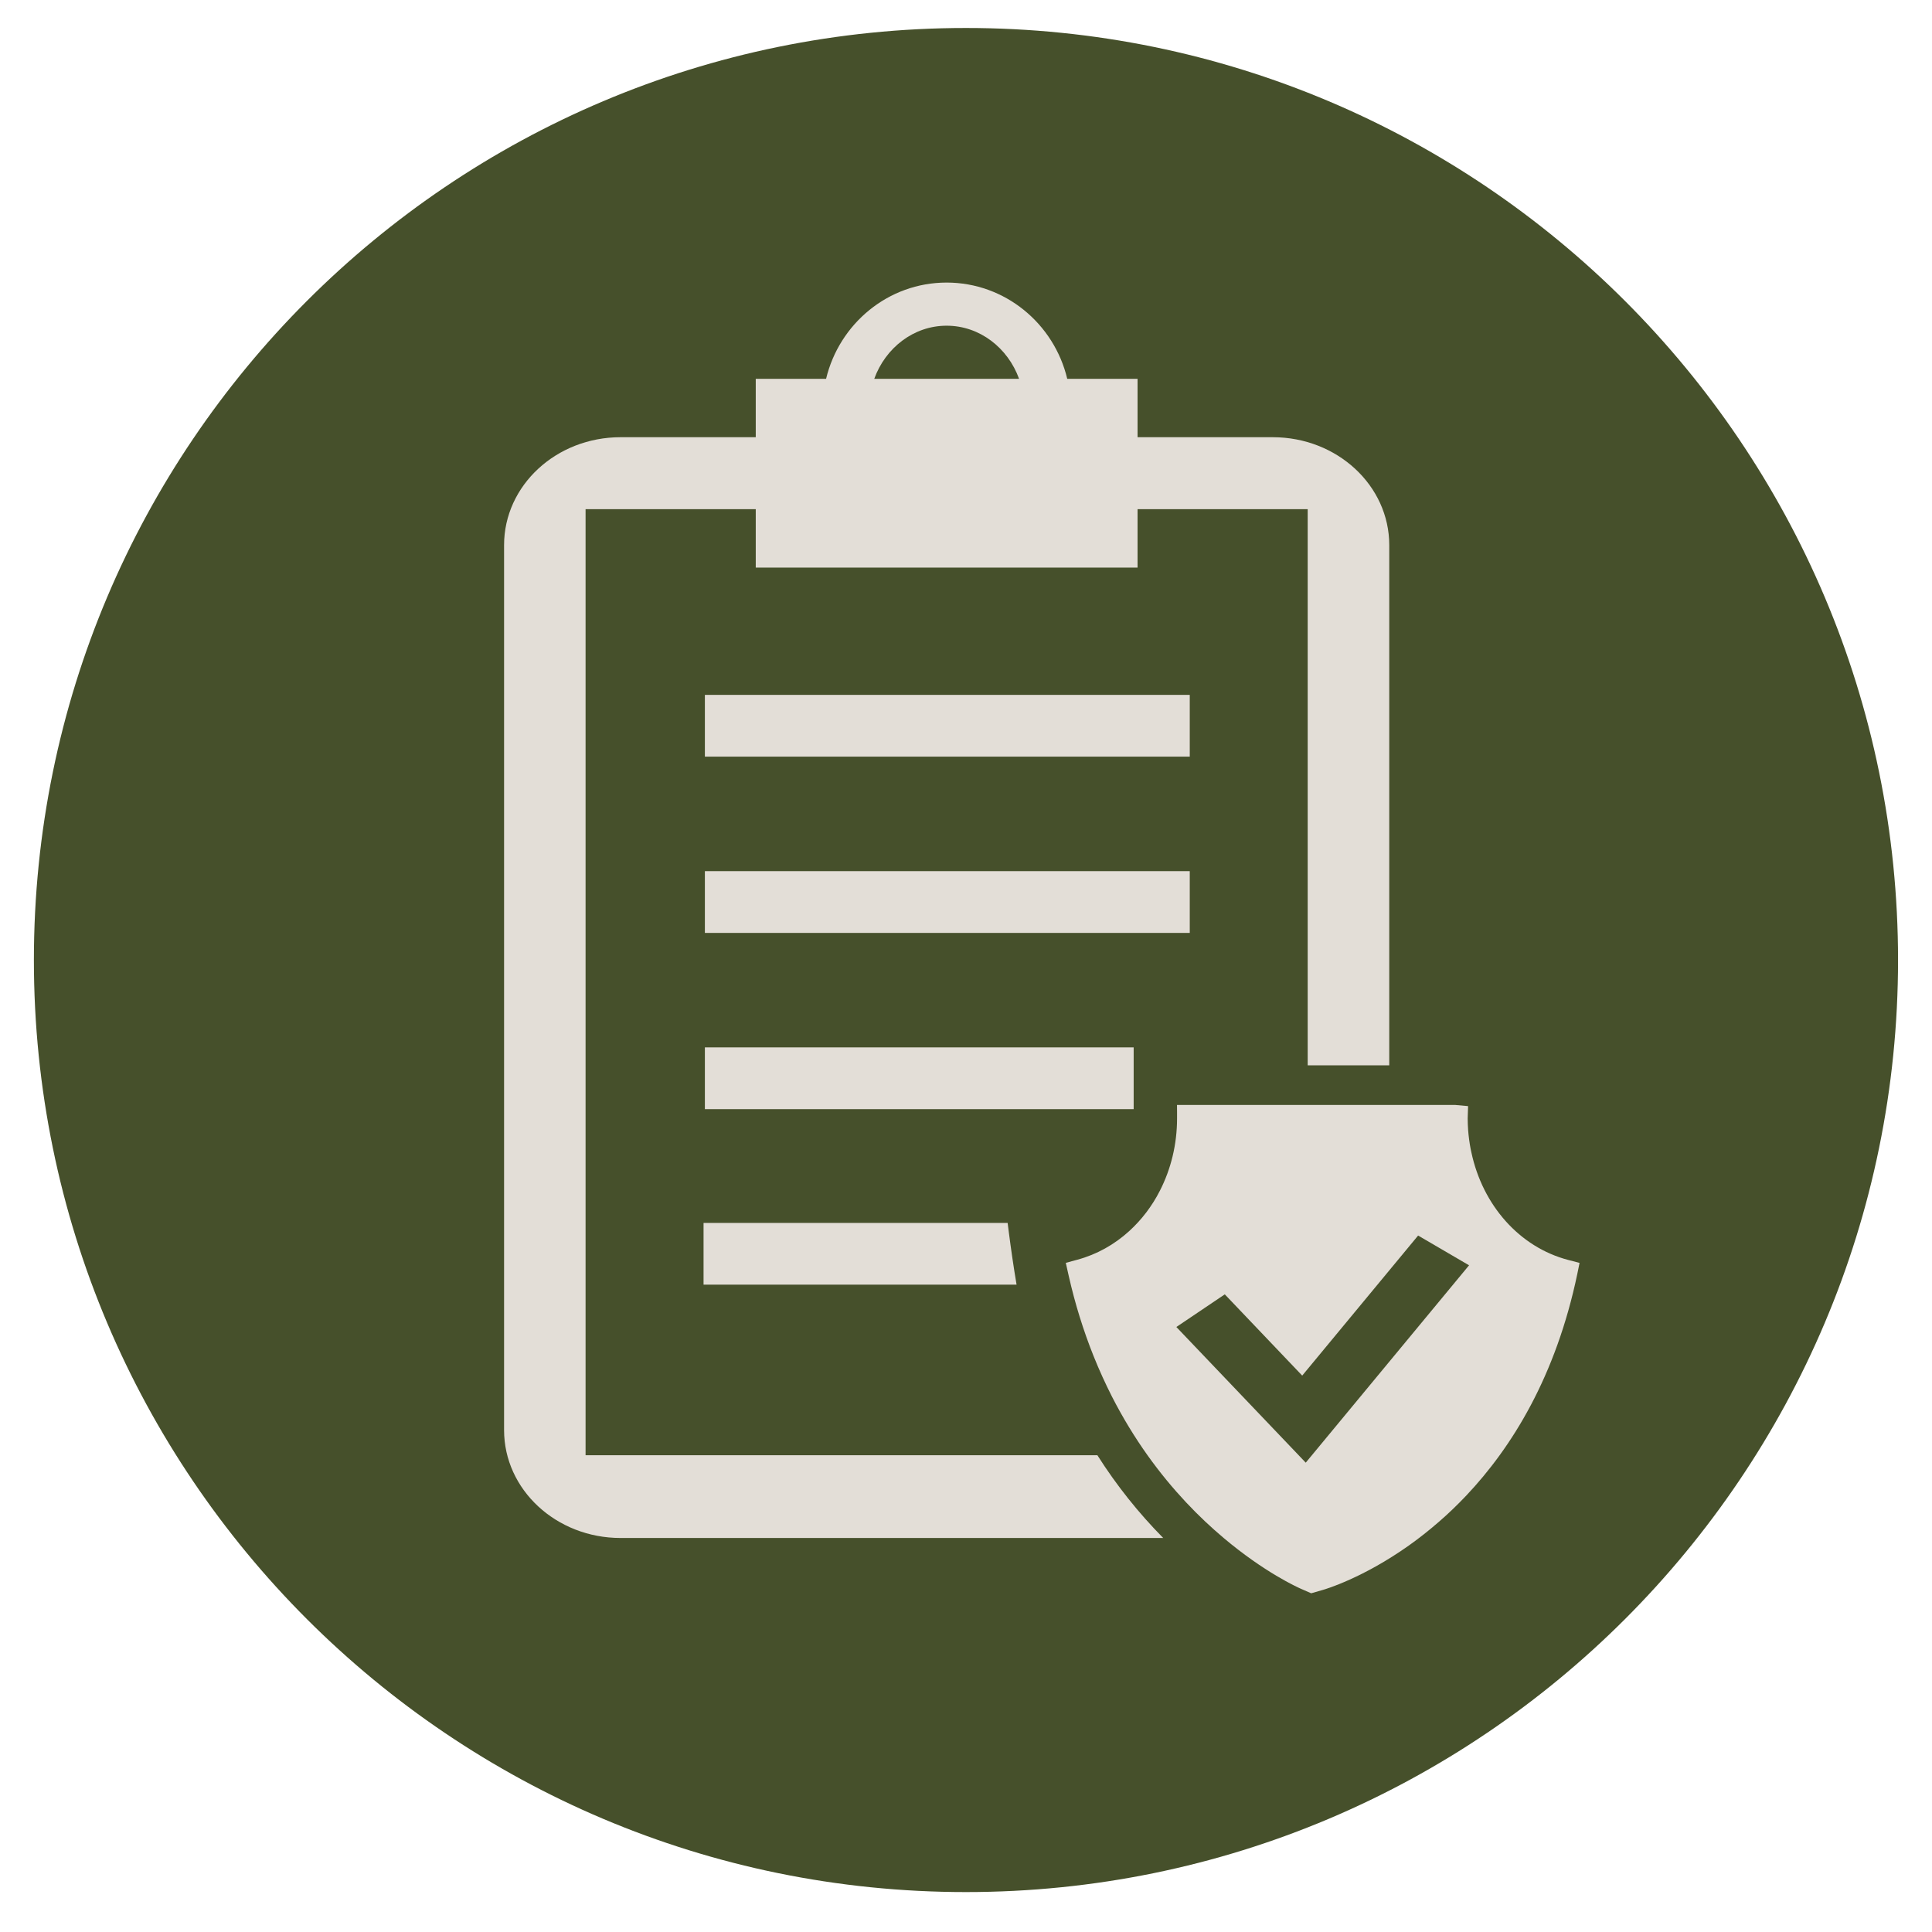
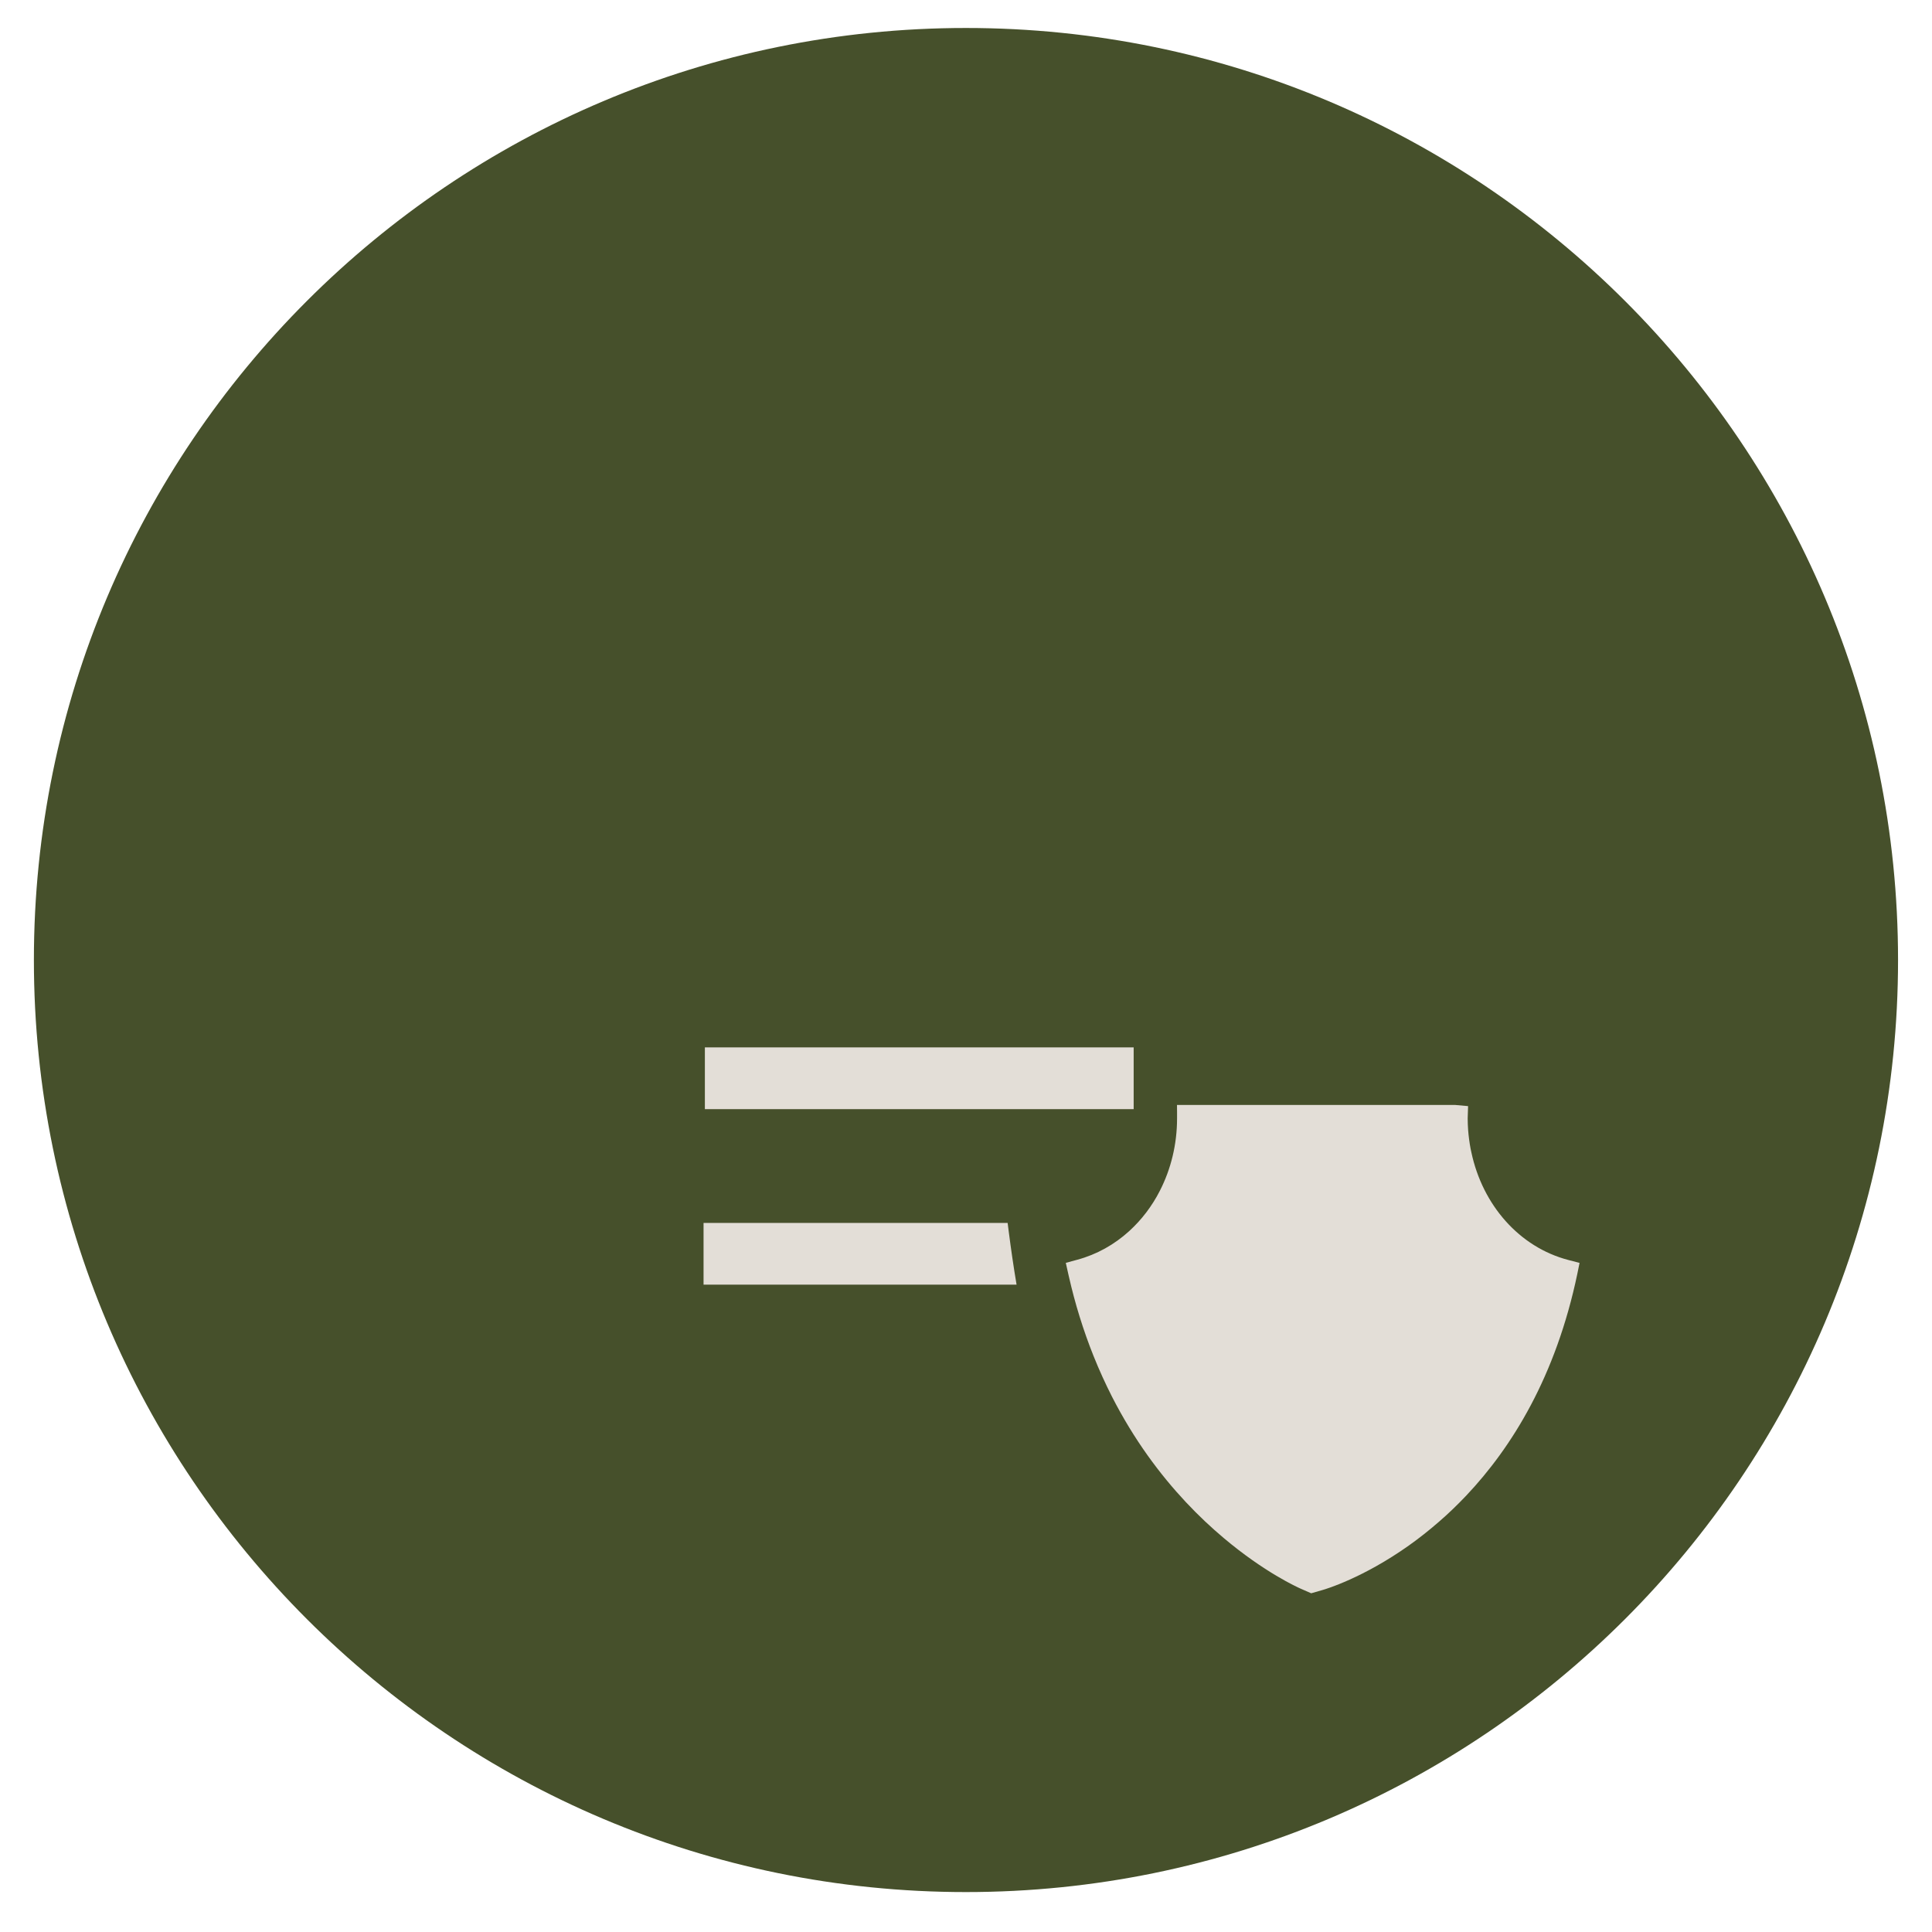
<svg xmlns="http://www.w3.org/2000/svg" width="120pt" height="120pt" viewBox="0 0 120 120">
  <g id="surface1">
    <path style=" stroke:none;fill-rule:nonzero;fill:rgb(27.451%,31.372%,16.862%);fill-opacity:1;" d="M 117.891 59.629 C 117.891 91.602 91.969 117.52 59.996 117.52 C 28.023 117.52 2.105 91.602 2.105 59.629 C 2.105 27.656 28.023 1.738 59.996 1.738 C 91.969 1.738 117.891 27.656 117.891 59.629 " />
-     <path style=" stroke:none;fill-rule:nonzero;fill:rgb(89.02%,87.059%,84.314%);fill-opacity:1;" d="M 58.797 20.23 C 60.848 20.23 62.602 21.605 63.297 23.531 L 54.301 23.531 C 54.996 21.605 56.75 20.23 58.797 20.23 M 36.371 90.387 L 36.371 31.625 L 46.941 31.625 L 46.941 35.254 L 70.656 35.254 L 70.656 31.625 L 81.223 31.625 L 81.223 66.168 L 86.289 66.168 L 86.289 33.859 C 86.289 30.156 83.051 27.156 79.055 27.156 L 70.656 27.156 L 70.656 23.531 L 66.289 23.531 C 65.473 20.105 62.426 17.551 58.797 17.551 C 55.168 17.551 52.129 20.105 51.309 23.531 L 46.941 23.531 L 46.941 27.156 L 38.543 27.156 C 34.547 27.156 31.309 30.156 31.309 33.859 L 31.309 88.824 C 31.309 92.523 34.547 95.527 38.543 95.527 L 72.25 95.527 C 70.715 93.973 69.344 92.254 68.16 90.387 " />
    <path style=" stroke:none;fill-rule:nonzero;fill:rgb(89.02%,87.059%,84.314%);fill-opacity:1;" d="M 62.586 75.957 L 43.699 75.957 L 43.699 79.793 L 63.141 79.793 C 62.957 78.703 62.797 77.602 62.652 76.48 " />
    <path style=" stroke:none;fill-rule:nonzero;fill:rgb(89.02%,87.059%,84.314%);fill-opacity:1;" d="M 43.781 68.891 L 70.414 68.891 L 70.414 65.055 L 43.781 65.055 Z M 43.781 68.891 " />
-     <path style=" stroke:none;fill-rule:nonzero;fill:rgb(89.02%,87.059%,84.314%);fill-opacity:1;" d="M 43.781 57.945 L 73.898 57.945 L 73.898 54.109 L 43.781 54.109 Z M 43.781 57.945 " />
-     <path style=" stroke:none;fill-rule:nonzero;fill:rgb(89.02%,87.059%,84.314%);fill-opacity:1;" d="M 43.781 46.996 L 73.898 46.996 L 73.898 43.16 L 43.781 43.16 Z M 43.781 46.996 " />
    <path style=" stroke:none;fill-rule:nonzero;fill:rgb(89.02%,87.059%,84.314%);fill-opacity:1;" d="M 97.406 78.258 C 94.363 77.461 92.086 74.844 91.391 71.582 C 91.371 71.504 91.355 71.426 91.34 71.344 C 91.27 70.969 91.219 70.582 91.188 70.191 C 91.172 69.953 91.16 69.711 91.16 69.469 L 91.184 68.742 L 91.184 68.703 L 90.363 68.629 L 73.105 68.629 L 73.109 69.059 L 73.109 69.465 C 73.109 71.086 72.727 72.617 72.047 73.949 C 71.559 74.91 70.91 75.762 70.137 76.465 C 69.219 77.301 68.125 77.918 66.906 78.246 L 66.199 78.438 L 66.348 79.105 C 66.359 79.156 66.371 79.207 66.383 79.258 C 66.582 80.133 66.805 80.969 67.055 81.773 C 67.32 82.629 67.609 83.441 67.922 84.223 C 68.277 85.109 68.66 85.945 69.062 86.738 C 69.75 88.086 70.5 89.301 71.273 90.387 C 72.836 92.578 74.5 94.262 76 95.523 C 78.543 97.668 80.594 98.59 80.789 98.676 L 81.441 98.961 L 82.133 98.762 C 82.352 98.703 84.664 98.008 87.504 95.996 C 88.109 95.566 88.734 95.078 89.375 94.52 C 89.941 94.031 90.508 93.488 91.074 92.891 C 93.902 89.898 96.637 85.5 97.973 79.109 L 98.109 78.441 " />
-     <path style=" stroke:none;fill-rule:nonzero;fill:rgb(27.451%,31.372%,16.862%);fill-opacity:1;" d="M 91.246 78.59 L 88.082 76.742 L 80.883 85.441 L 76.074 80.395 L 73.066 82.422 L 81.102 90.848 " />
  </g>
</svg>